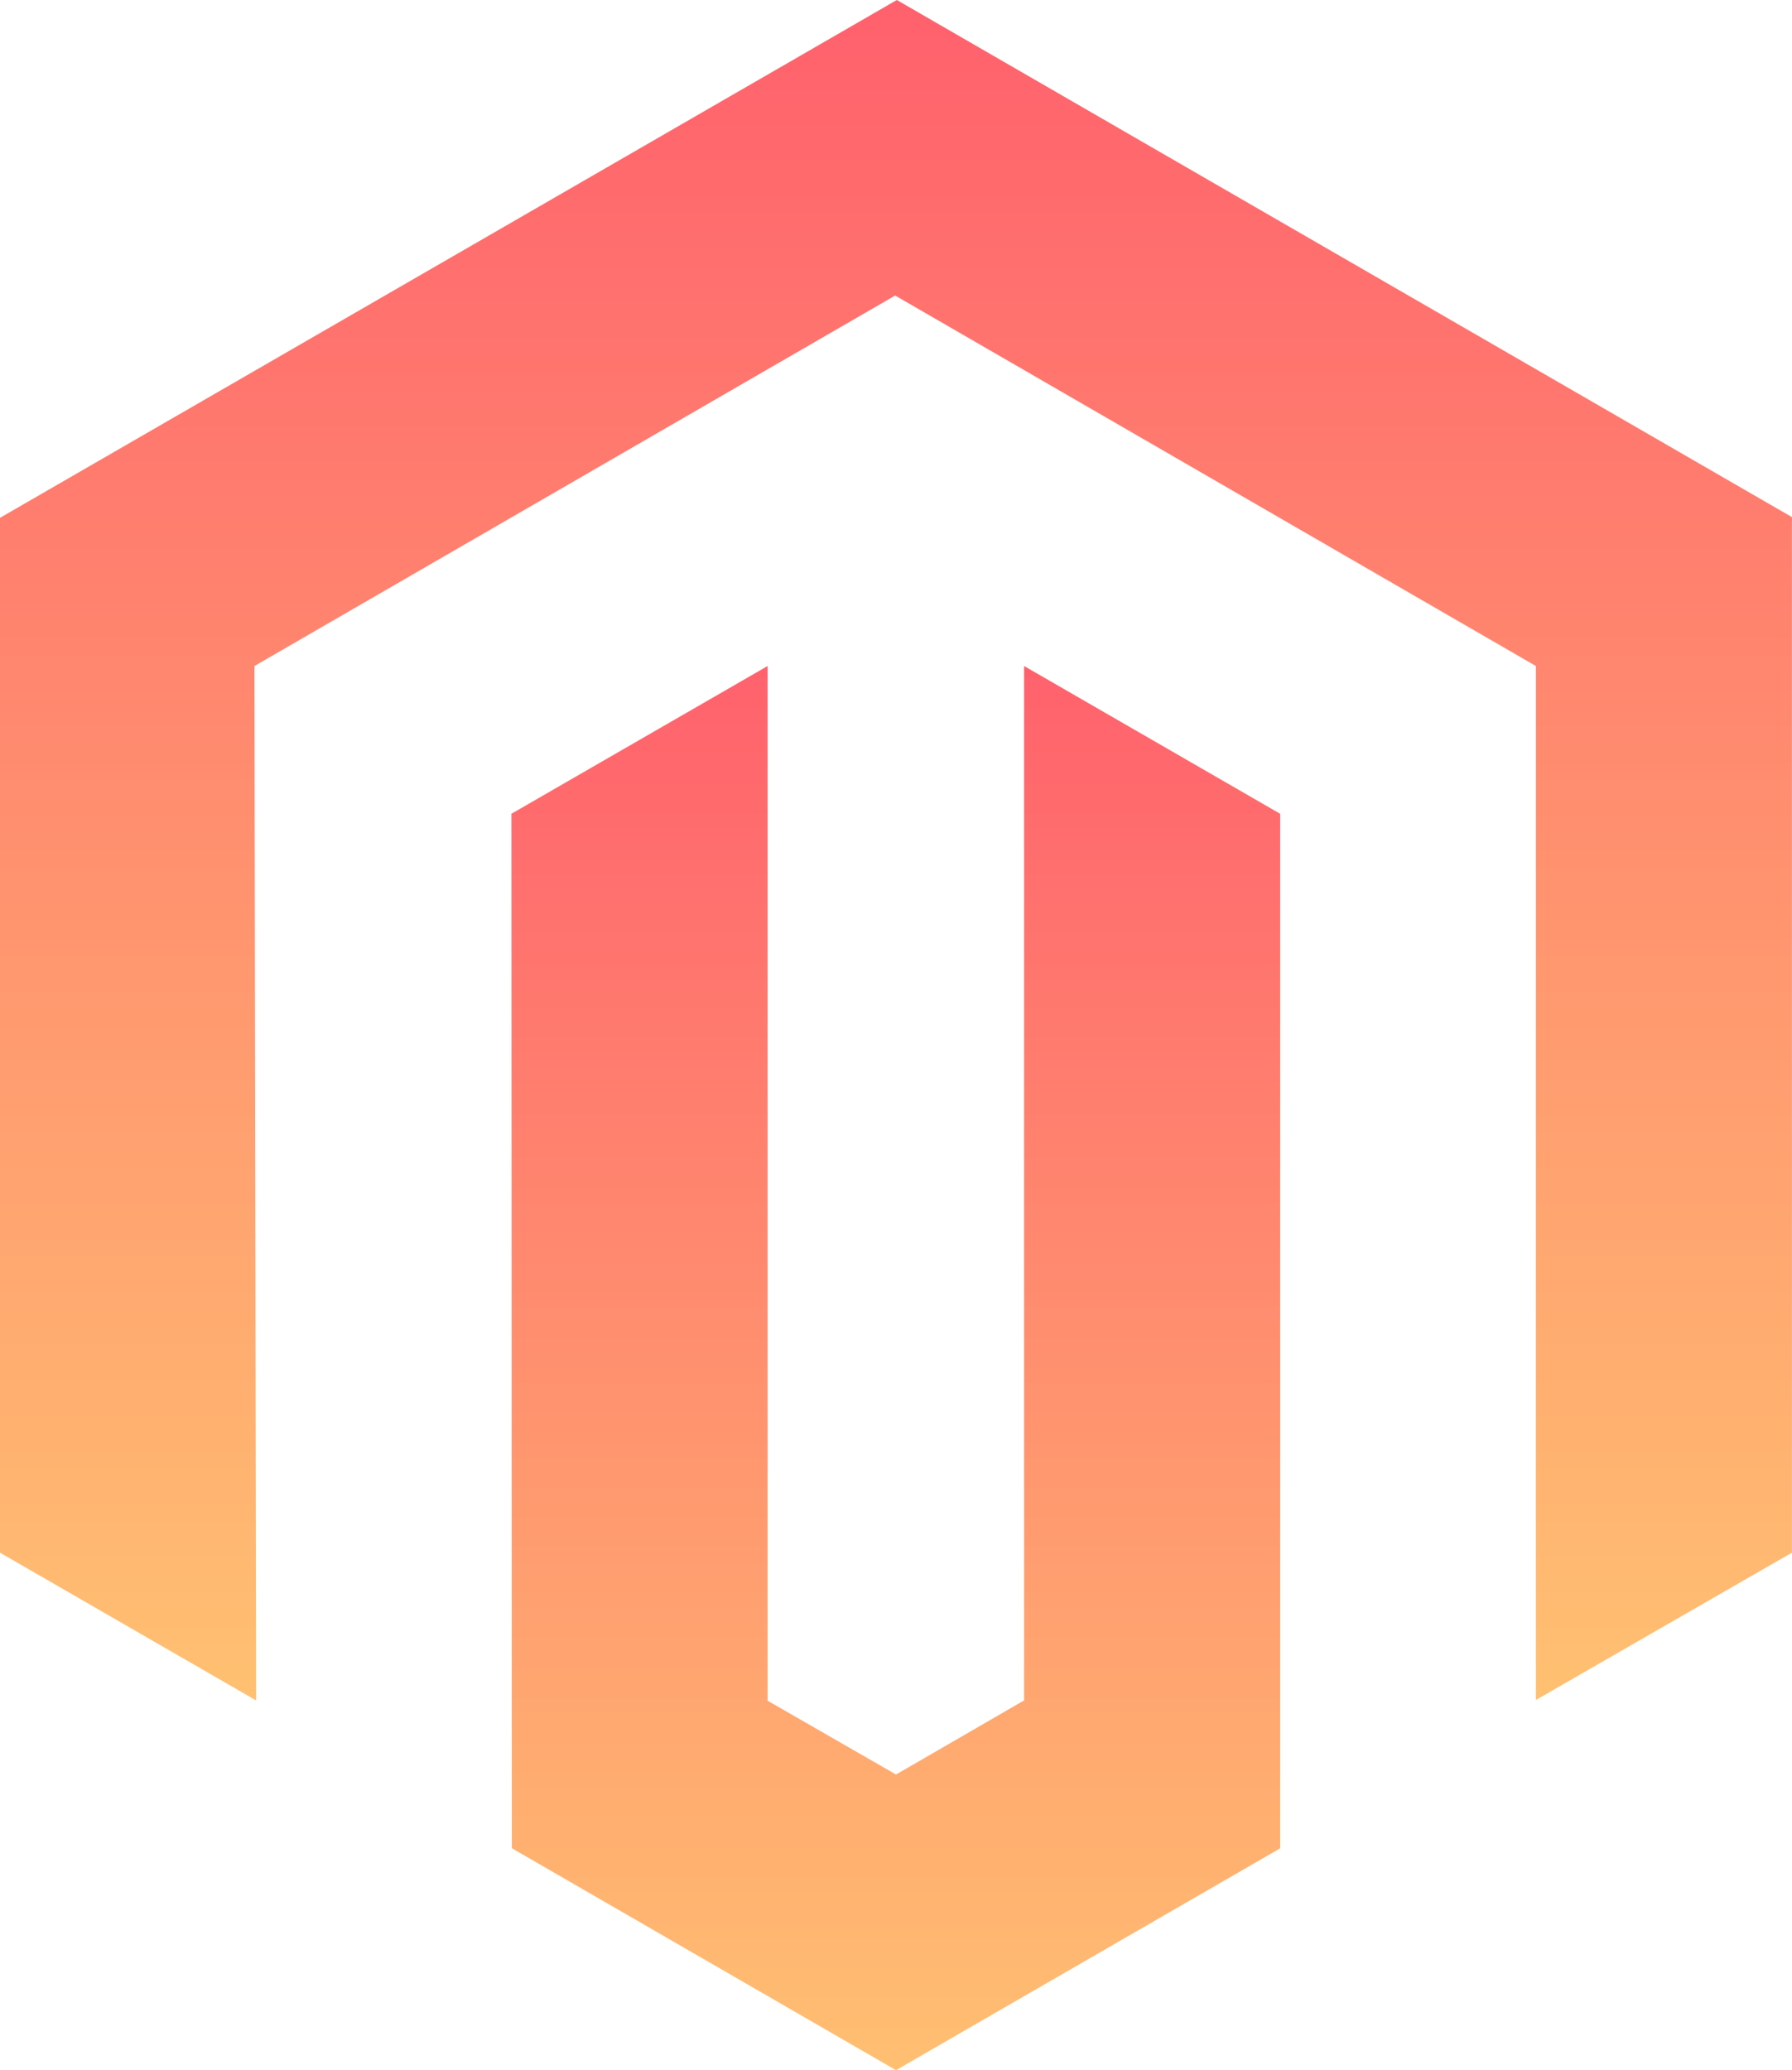
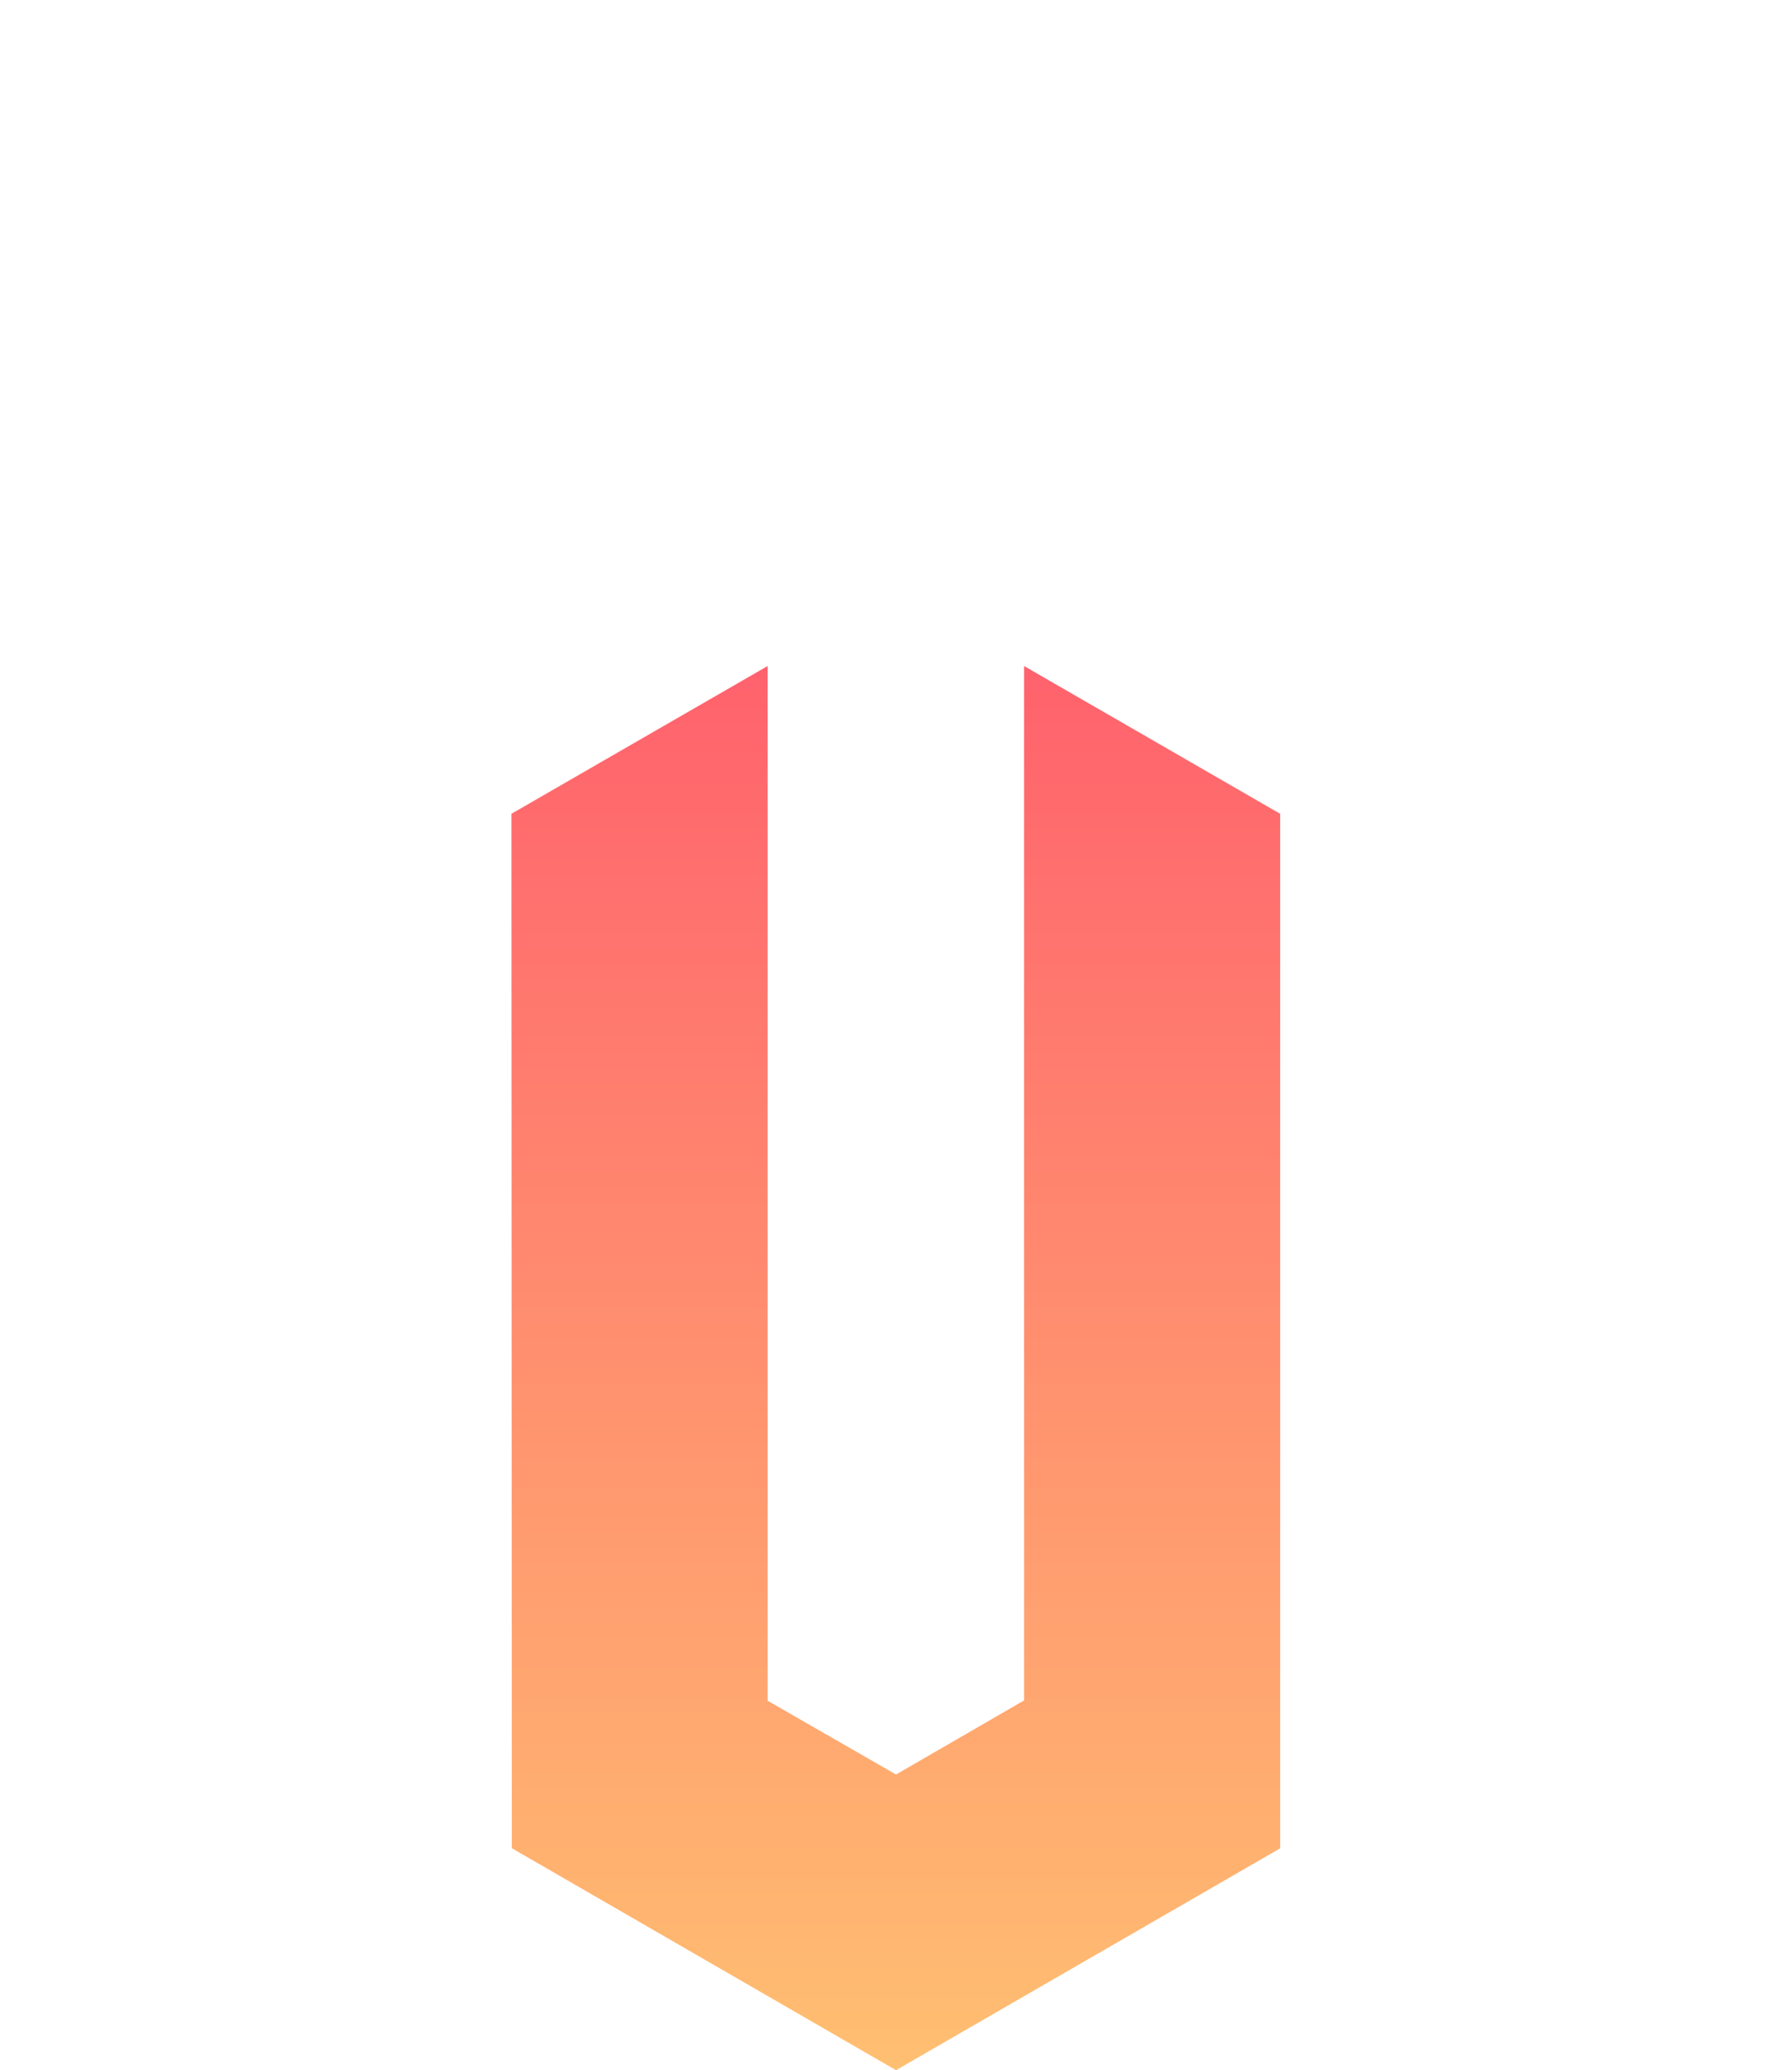
<svg xmlns="http://www.w3.org/2000/svg" width="65.603" height="75.761" viewBox="0 0 65.603 75.761">
  <defs>
    <linearGradient id="linear-gradient" x1="0.5" x2="0.5" y2="1" gradientUnits="objectBoundingBox">
      <stop offset="0" stop-color="#ff616d" />
      <stop offset="1" stop-color="#ffc071" />
    </linearGradient>
  </defs>
  <g id="Group_1460" data-name="Group 1460" transform="translate(-1090.539 -7516.467)">
-     <path id="Path_1196" data-name="Path 1196" d="M32.832,0,0,18.952V56.825l9.376,5.408L9.315,24.375,32.771,10.816,56.227,24.375V62.217L65.6,56.825v-37.9Z" transform="translate(1090.539 7516.467)" fill="url(#linear-gradient)" />
    <path id="Path_1197" data-name="Path 1197" d="M30.988,53.768,26.3,56.479l-4.7-2.7V15.91L12.22,21.318l.015,37.858L26.3,67.3l14.064-8.12V21.318L30.988,15.91Z" transform="translate(1097.041 7524.932)" fill="url(#linear-gradient)" />
  </g>
</svg>